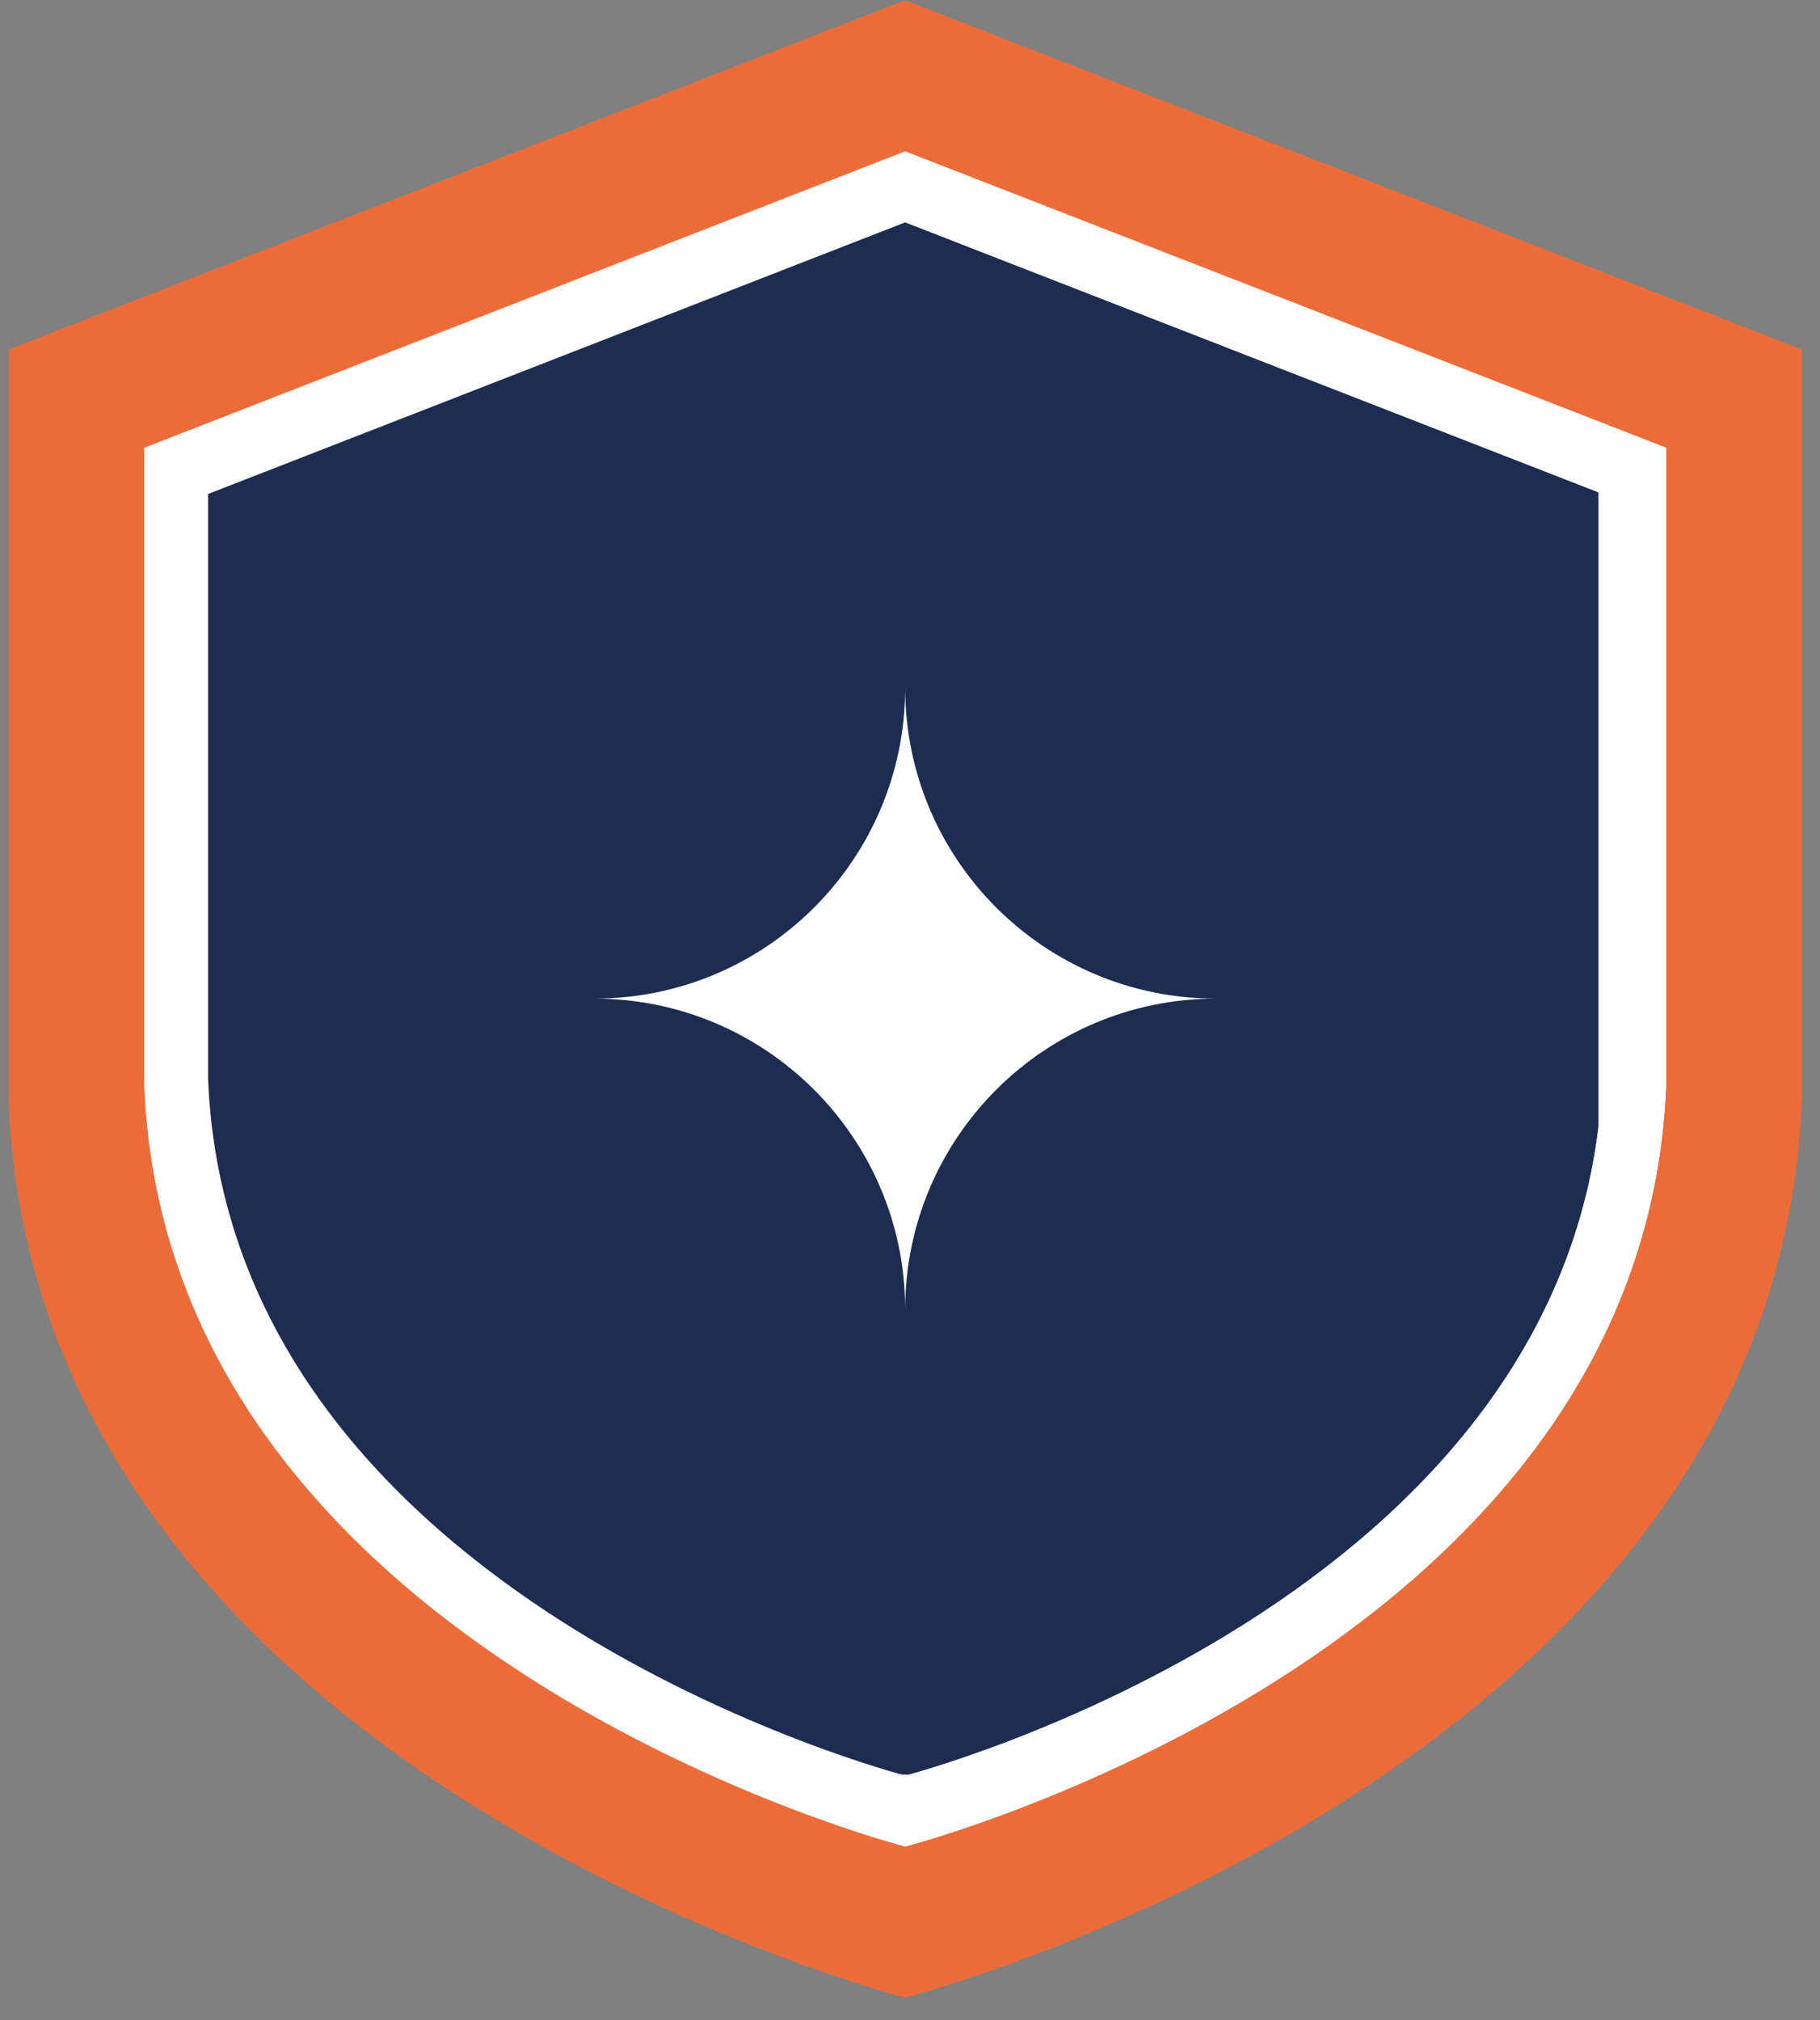
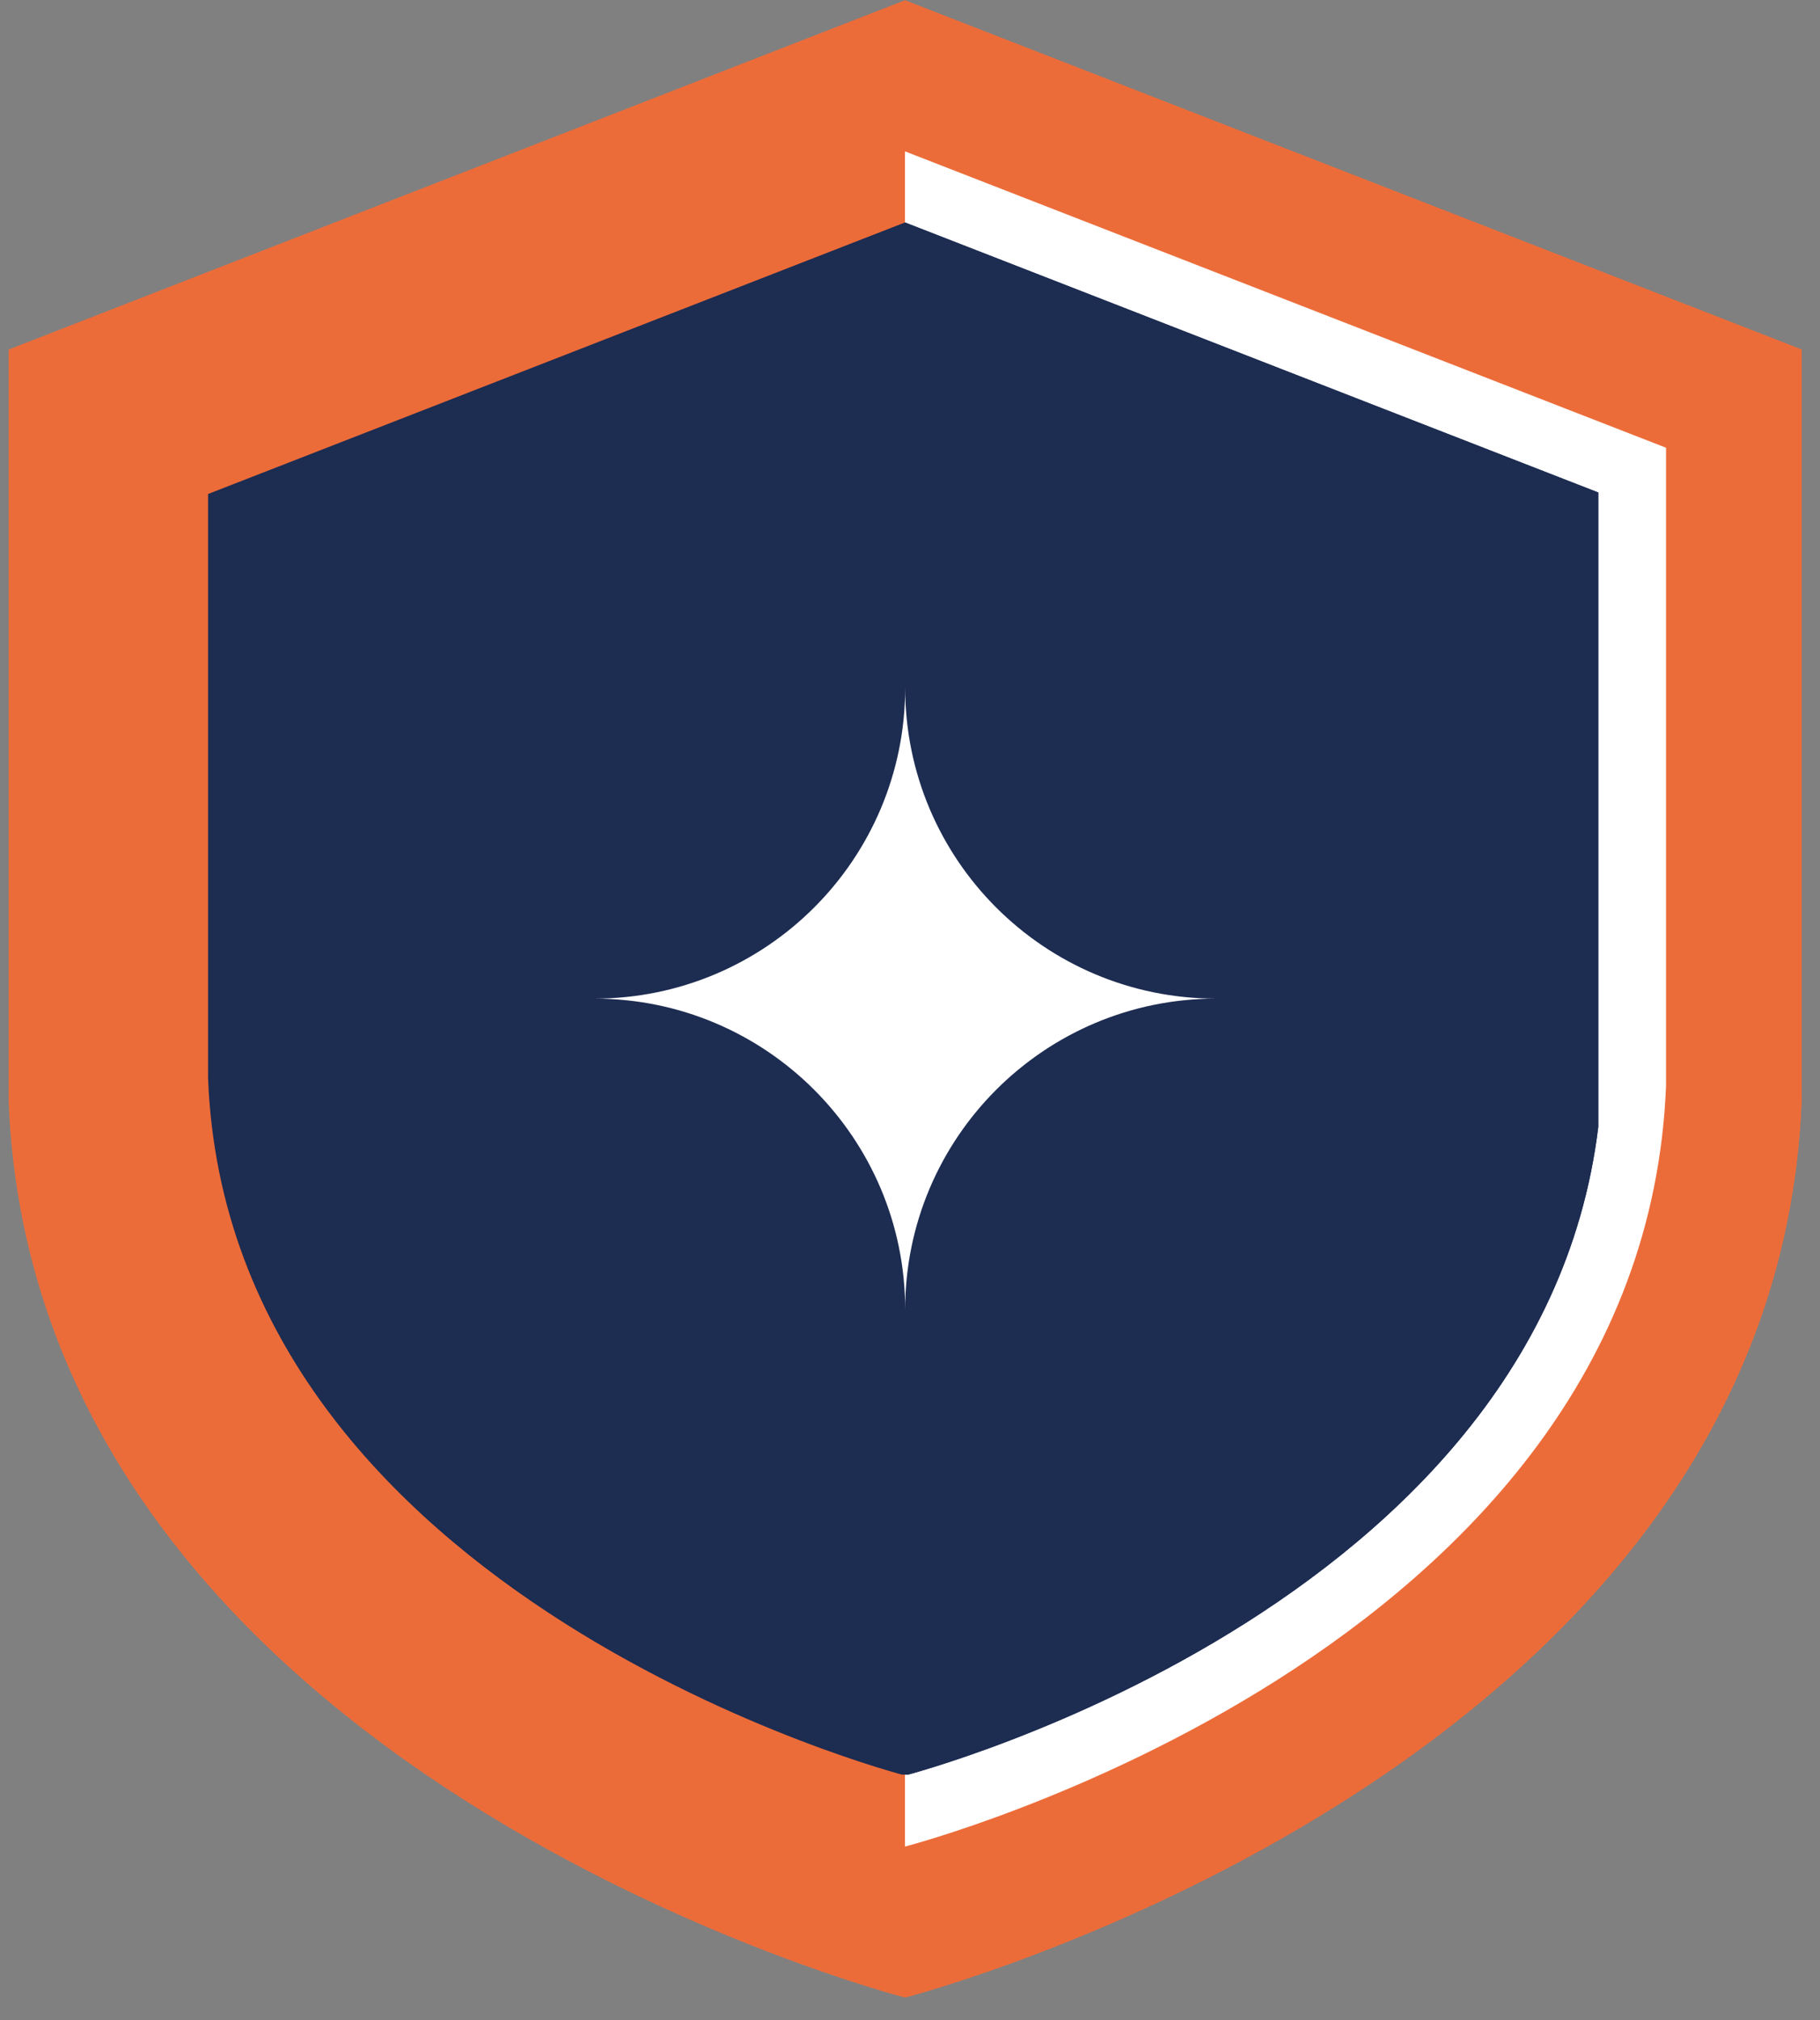
<svg xmlns="http://www.w3.org/2000/svg" width="100" zoomAndPan="magnify" viewBox="0 0 75 83.25" height="111" preserveAspectRatio="xMidYMid meet" version="1.0">
  <rect x="0" y="0" width="75" height="83.25" fill="#808080" stroke="none" />
  <defs>
    <clipPath id="489d31f132">
      <path d="M 0.336 0 L 74.332 0 L 74.332 82.34 L 0.336 82.34 Z M 0.336 0 " clip-rule="nonzero" />
    </clipPath>
    <clipPath id="4281489f83">
      <path d="M 37 0 L 74.332 0 L 74.332 82.34 L 37 82.34 Z M 37 0 " clip-rule="nonzero" />
    </clipPath>
    <clipPath id="26663fdcbe">
      <path d="M 5.926 6.227 L 68.797 6.227 L 68.797 76.328 L 5.926 76.328 Z M 5.926 6.227 " clip-rule="nonzero" />
    </clipPath>
    <clipPath id="414e4db9bb">
      <path d="M 37 6.227 L 68.797 6.227 L 68.797 76.328 L 37 76.328 Z M 37 6.227 " clip-rule="nonzero" />
    </clipPath>
    <clipPath id="47a8d43c48">
      <path d="M 8.559 9.156 L 65.863 9.156 L 65.863 73.137 L 8.559 73.137 Z M 8.559 9.156 " clip-rule="nonzero" />
    </clipPath>
    <clipPath id="0897b8f221">
      <path d="M 37 9.156 L 65.863 9.156 L 65.863 73.137 L 37 73.137 Z M 37 9.156 " clip-rule="nonzero" />
    </clipPath>
    <clipPath id="3ae8c950e3">
      <path d="M 24.488 28.344 L 50.078 28.344 L 50.078 53.938 L 24.488 53.938 Z M 24.488 28.344 " clip-rule="nonzero" />
    </clipPath>
  </defs>
  <g clip-path="url(#489d31f132)">
    <path fill="#ec6c39" d="M 74.242 14.406 L 74.242 45.375 C 73.148 73.086 37.289 82.324 37.289 82.324 C 37.289 82.324 1.43 73.086 0.355 45.375 L 0.355 14.406 L 37.289 0.012 Z M 74.242 14.406 " fill-opacity="1" fill-rule="nonzero" />
  </g>
  <g clip-path="url(#4281489f83)">
    <path fill="#ec6c39" d="M 74.242 14.406 L 74.242 45.375 C 73.148 73.086 37.289 82.324 37.289 82.324 L 37.289 0.012 Z M 74.242 14.406 " fill-opacity="1" fill-rule="nonzero" />
  </g>
  <path fill="#ec6c39" d="M 64.535 21.438 L 64.535 44.27 C 63.73 64.699 37.293 71.512 37.293 71.512 C 37.293 71.512 10.855 64.699 10.062 44.27 L 10.062 21.438 L 37.293 10.824 Z M 64.535 21.438 " fill-opacity="1" fill-rule="nonzero" />
  <path fill="#ec6c39" d="M 64.535 21.438 L 64.535 44.27 C 63.73 64.699 37.293 71.512 37.293 71.512 L 37.293 10.824 Z M 64.535 21.438 " fill-opacity="1" fill-rule="nonzero" />
  <g clip-path="url(#26663fdcbe)">
-     <path fill="#ffffff" d="M 68.656 18.453 L 68.656 44.738 C 67.73 68.258 37.293 76.102 37.293 76.102 C 37.293 76.102 6.859 68.258 5.945 44.738 L 5.945 18.453 L 37.293 6.238 Z M 68.656 18.453 " fill-opacity="1" fill-rule="nonzero" />
-   </g>
+     </g>
  <g clip-path="url(#414e4db9bb)">
    <path fill="#ffffff" d="M 68.656 18.453 L 68.656 44.738 C 67.73 68.258 37.293 76.102 37.293 76.102 L 37.293 6.238 Z M 68.656 18.453 " fill-opacity="1" fill-rule="nonzero" />
  </g>
  <path fill="#ffffff" d="M 60.418 24.422 L 60.418 43.801 C 59.734 61.141 37.297 66.922 37.297 66.922 C 37.297 66.922 14.855 61.141 14.184 43.801 L 14.184 24.422 L 37.297 15.414 Z M 60.418 24.422 " fill-opacity="1" fill-rule="nonzero" />
  <path fill="#ffffff" d="M 60.418 24.422 L 60.418 43.801 C 59.734 61.141 37.297 66.922 37.297 66.922 L 37.297 15.414 Z M 60.418 24.422 " fill-opacity="1" fill-rule="nonzero" />
  <g clip-path="url(#47a8d43c48)">
    <path fill="#1d2c51" d="M 66.023 20.359 L 66.023 44.438 C 65.176 65.984 37.293 73.172 37.293 73.172 C 37.293 73.172 9.41 65.984 8.574 44.438 L 8.574 20.359 L 37.293 9.168 Z M 66.023 20.359 " fill-opacity="1" fill-rule="nonzero" />
  </g>
  <g clip-path="url(#0897b8f221)">
    <path fill="#1d2c51" d="M 66.023 20.359 L 66.023 44.438 C 65.176 65.984 37.293 73.172 37.293 73.172 L 37.293 9.168 Z M 66.023 20.359 " fill-opacity="1" fill-rule="nonzero" />
  </g>
  <path fill="#1d2c51" d="M 58.477 25.824 L 58.477 43.578 C 57.852 59.465 37.293 64.762 37.293 64.762 C 37.293 64.762 16.738 59.465 16.121 43.578 L 16.121 25.824 L 37.293 17.574 Z M 58.477 25.824 " fill-opacity="1" fill-rule="nonzero" />
  <path fill="#1d2c51" d="M 58.477 25.824 L 58.477 43.578 C 57.852 59.465 37.293 64.762 37.293 64.762 L 37.293 17.574 Z M 58.477 25.824 " fill-opacity="1" fill-rule="nonzero" />
  <g clip-path="url(#3ae8c950e3)">
    <path fill="#ffffff" d="M 37.301 28.344 C 37.301 35.422 31.562 41.156 24.488 41.156 C 31.562 41.156 37.301 46.895 37.301 53.969 C 37.301 46.895 43.039 41.156 50.113 41.156 C 43.039 41.156 37.301 35.422 37.301 28.344 " fill-opacity="1" fill-rule="nonzero" />
  </g>
</svg>